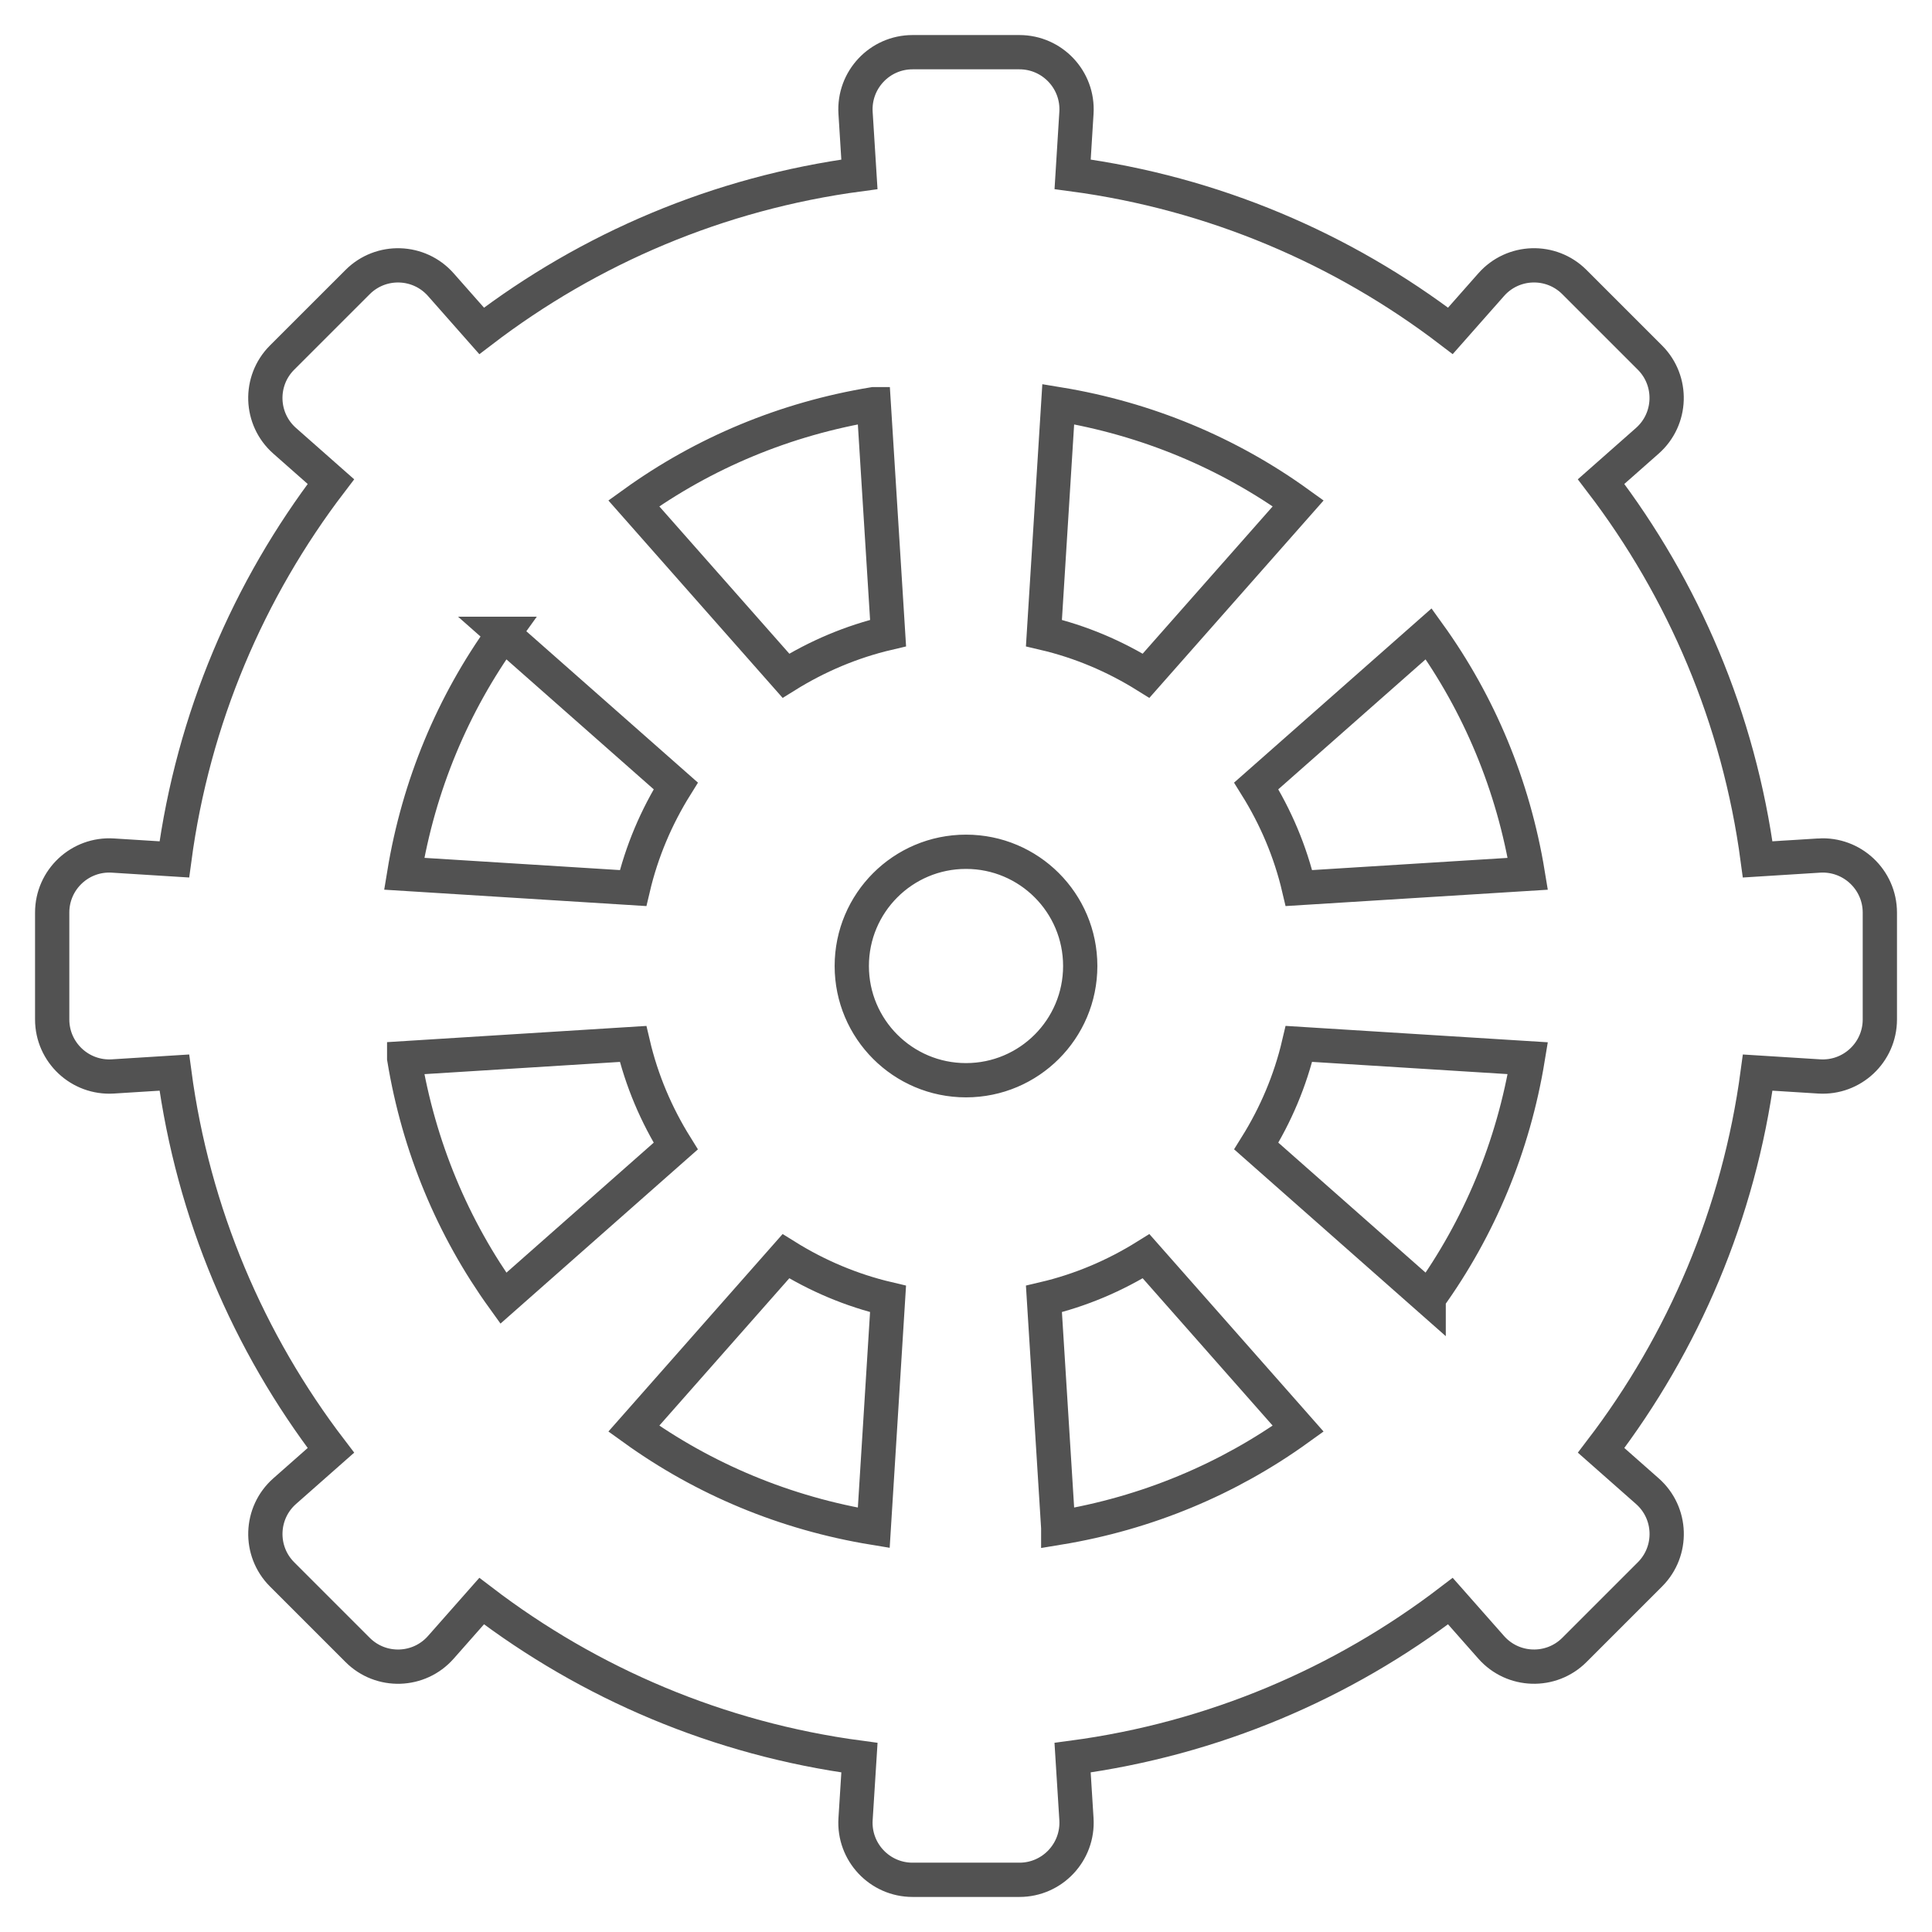
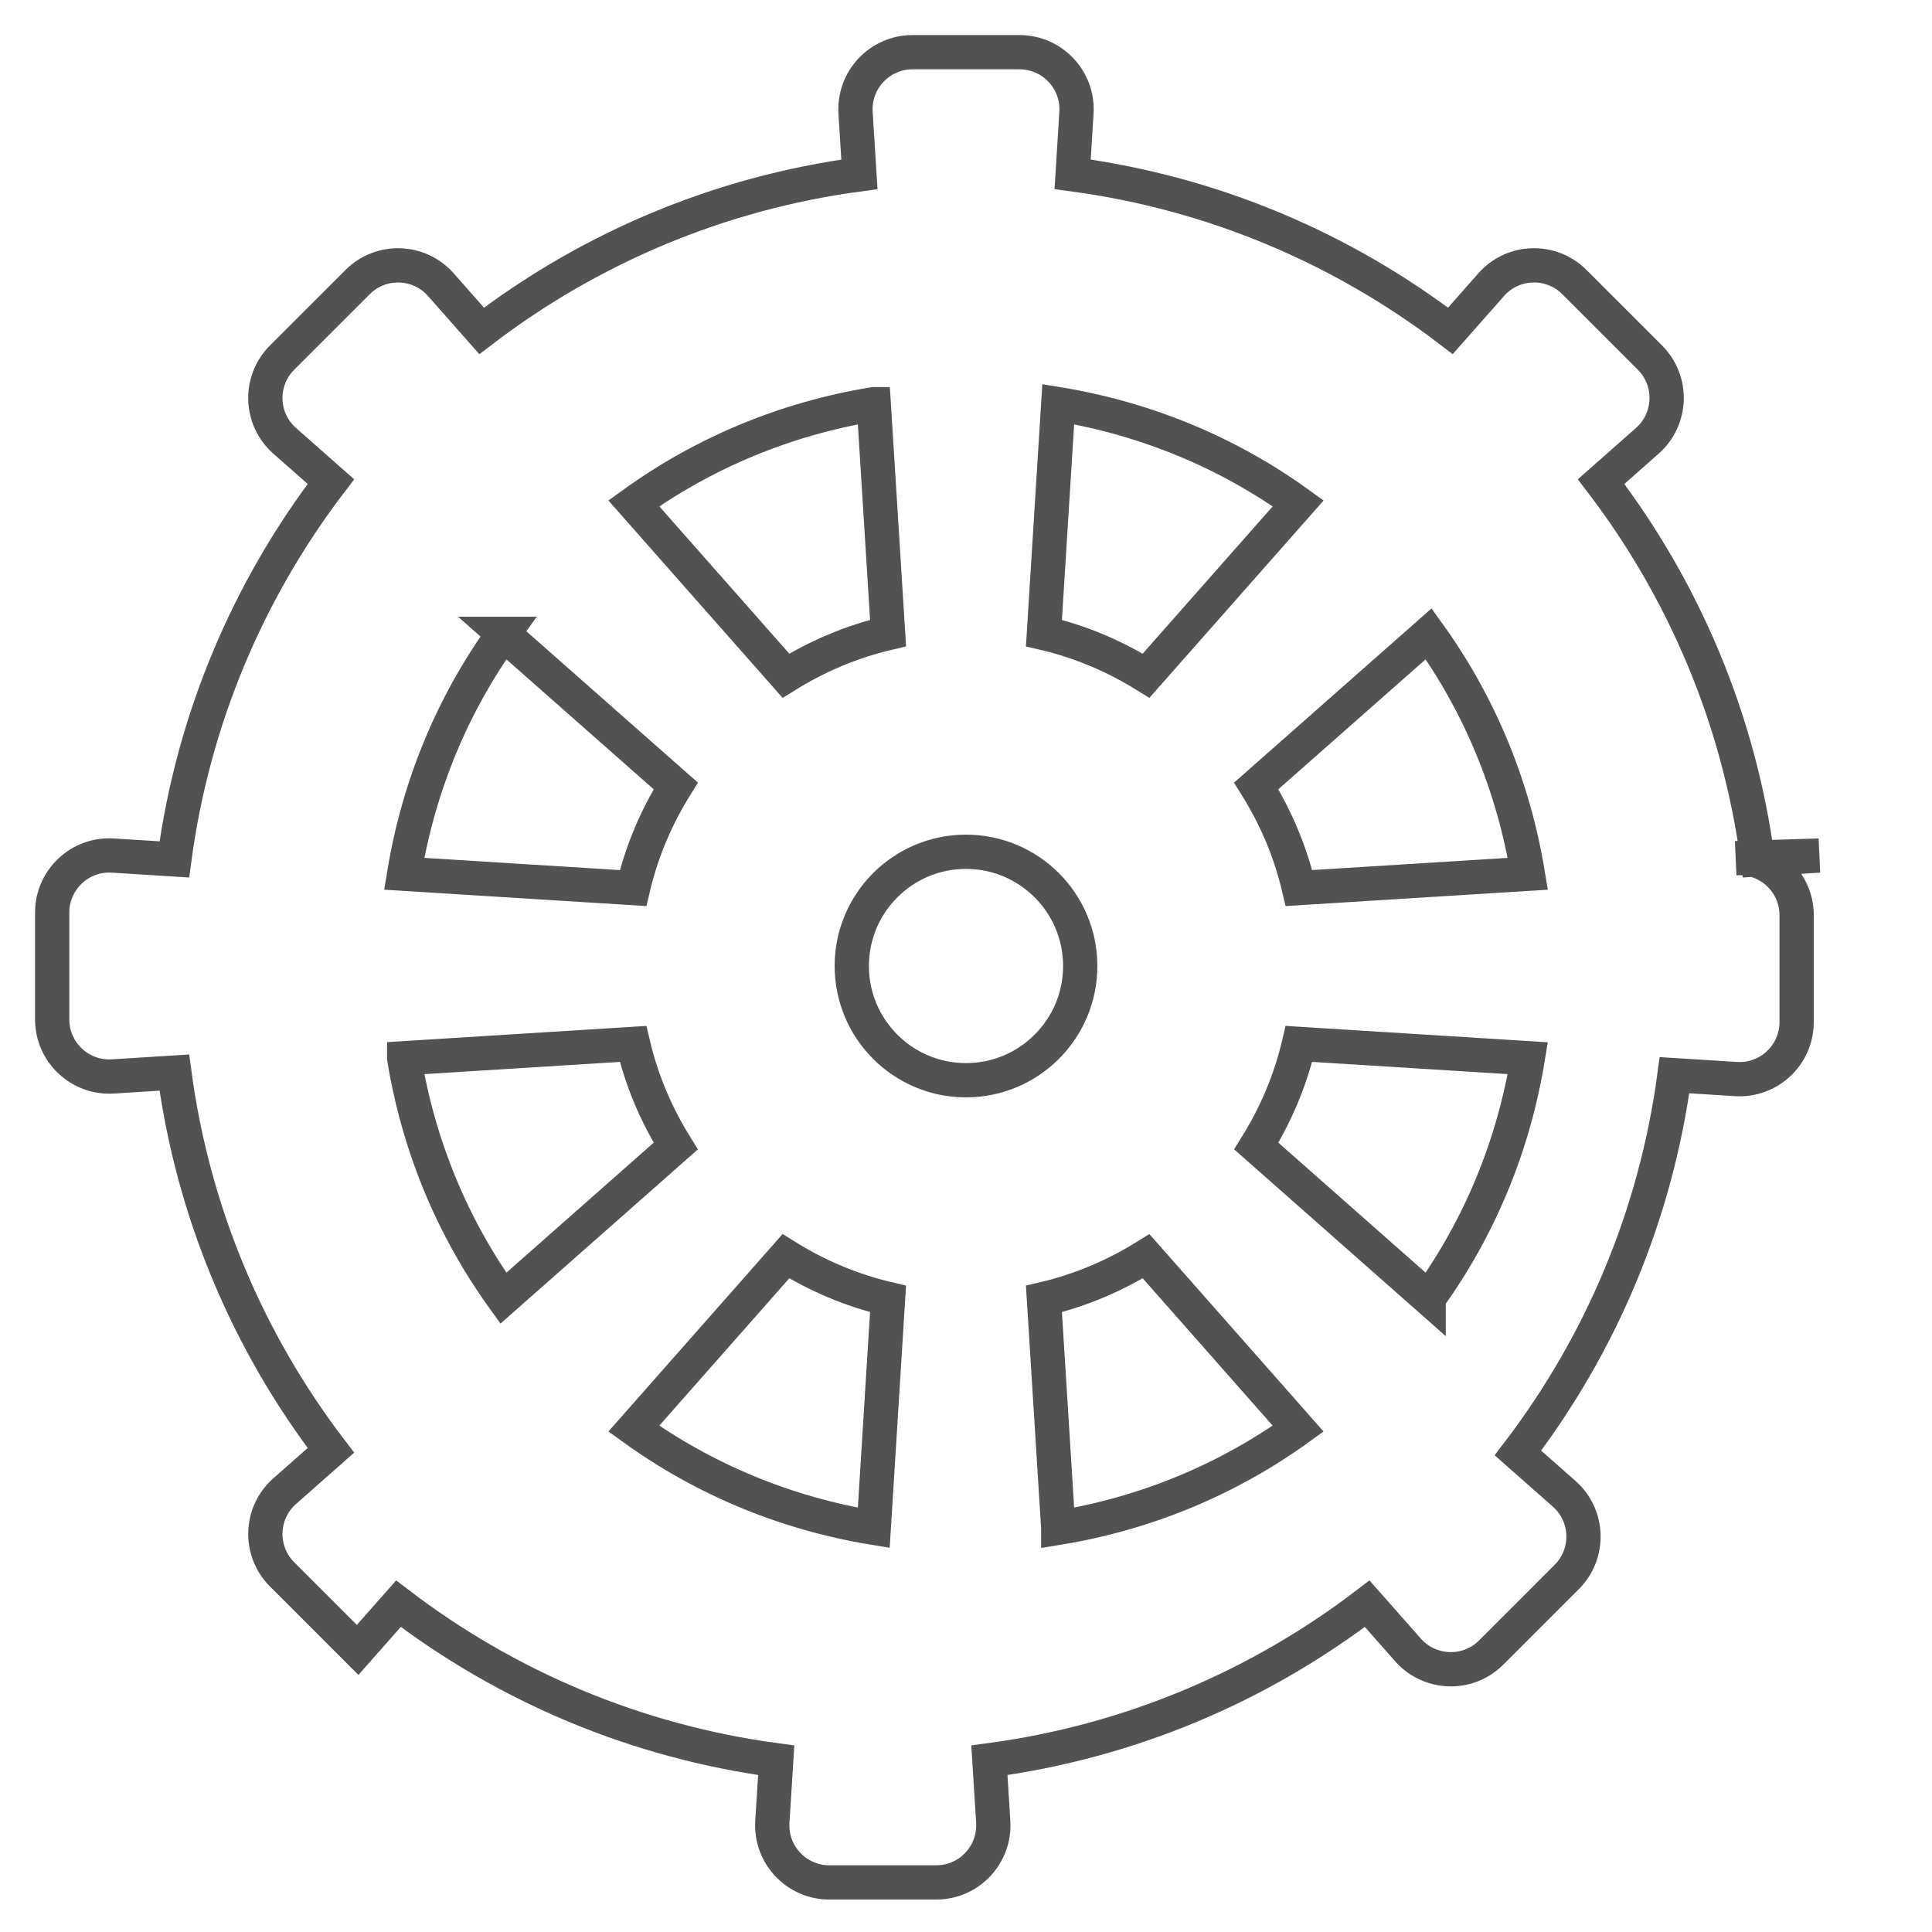
<svg xmlns="http://www.w3.org/2000/svg" viewBox="0 0 512 512" version="1.1" id="svg4">
  <defs id="defs8" />
-   <path d="m 482.089,226.731 -16.29,1.022 C 460.814,190.396 446.133,156.199 424.309,127.631 l 12.25,-10.813 c 6.546,-5.78 6.858,-15.883 0.691,-22.051 L 417.233,74.75 c -6.177,-6.177 -16.28,-5.856 -22.051,0.691 L 384.37,87.682 C 355.801,65.868 321.604,51.186 284.257,46.191 l 1.012,-16.28 c 0.549,-8.712 -6.376,-16.082 -15.107,-16.082 h -28.323 c -8.731,0 -15.646,7.369 -15.107,16.082 l 1.022,16.29 C 190.397,51.186 156.199,65.868 127.64,87.691 L 116.828,75.441 C 111.048,68.895 100.945,68.583 94.777,74.75 L 74.751,94.767 c -6.177,6.177 -5.856,16.28 0.691,22.051 l 12.25,10.813 c -21.814,28.569 -36.496,62.766 -41.491,100.122 l -16.29,-1.022 c -8.712,-0.549 -16.082,6.376 -16.082,15.107 v 28.323 c 0,8.731 7.369,15.646 16.082,15.107 l 16.29,-1.022 c 4.985,37.357 19.667,71.554 41.491,100.113 l -12.25,10.813 c -6.546,5.78 -6.858,15.883 -0.691,22.051 l 20.026,20.026 c 6.177,6.177 16.28,5.856 22.051,-0.691 l 10.813,-12.25 c 28.569,21.814 62.766,36.496 100.122,41.491 l -1.031,16.29 c -0.549,8.712 6.376,16.082 15.107,16.082 h 28.323 c 8.731,0 15.646,-7.369 15.107,-16.082 l -1.022,-16.29 c 37.357,-4.985 71.554,-19.667 100.122,-41.491 l 10.813,12.25 c 5.78,6.546 15.883,6.858 22.051,0.691 l 20.026,-20.026 c 6.177,-6.177 5.856,-16.28 -0.691,-22.051 l -12.25,-10.813 c 21.814,-28.569 36.496,-62.766 41.491,-100.113 l 16.29,1.022 c 8.712,0.549 16.082,-6.376 16.082,-15.107 v -28.323 c -0.009,-8.731 -7.379,-15.646 -16.091,-15.107 z M 280.444,107.112 c 23.47,3.85 45.057,12.922 63.598,26.279 l -40.318,45.681 c -8.258,-5.146 -17.33,-9.025 -27.074,-11.304 z m -48.888,0 3.793,60.656 c -9.734,2.28 -18.816,6.168 -27.074,11.304 l -40.318,-45.681 c 18.541,-13.357 40.128,-22.429 63.598,-26.279 z m -98.164,60.855 45.691,40.308 c -5.146,8.258 -9.025,17.34 -11.314,27.074 l -60.656,-3.793 c 3.85,-23.47 12.922,-45.048 26.279,-63.589 z m -26.279,112.477 60.656,-3.793 c 2.28,9.734 6.168,18.816 11.304,27.074 l -45.681,40.318 c -13.357,-18.541 -22.429,-40.128 -26.279,-63.598 z m 124.444,124.444 c -23.47,-3.85 -45.057,-12.922 -63.598,-26.279 l 40.308,-45.691 c 8.258,5.146 17.34,9.025 27.074,11.314 z m 24.444,-118.616 c -16.715,0 -30.271,-13.556 -30.271,-30.271 0,-16.715 13.556,-30.271 30.271,-30.271 16.715,0 30.271,13.556 30.271,30.271 0,16.715 -13.556,30.271 -30.271,30.271 z m 24.444,118.616 -3.793,-60.656 c 9.734,-2.28 18.816,-6.168 27.074,-11.314 l 40.308,45.691 c -18.541,13.357 -40.119,22.429 -63.589,26.279 z m 98.164,-60.855 -45.681,-40.318 c 5.146,-8.258 9.025,-17.33 11.304,-27.074 l 60.656,3.793 c -3.85,23.479 -12.922,45.066 -26.279,63.598 z m -34.377,-108.684 c -2.28,-9.734 -6.168,-18.816 -11.314,-27.074 l 45.691,-40.308 c 13.357,18.541 22.429,40.128 26.279,63.598 z" id="path2" style="fill:none;fill-opacity:1;stroke:#525252;stroke-width:9.081;stroke-miterlimit:4;stroke-dasharray:none;stroke-opacity:1" />
+   <path d="m 482.089,226.731 -16.29,1.022 C 460.814,190.396 446.133,156.199 424.309,127.631 l 12.25,-10.813 c 6.546,-5.78 6.858,-15.883 0.691,-22.051 L 417.233,74.75 c -6.177,-6.177 -16.28,-5.856 -22.051,0.691 L 384.37,87.682 C 355.801,65.868 321.604,51.186 284.257,46.191 l 1.012,-16.28 c 0.549,-8.712 -6.376,-16.082 -15.107,-16.082 h -28.323 c -8.731,0 -15.646,7.369 -15.107,16.082 l 1.022,16.29 C 190.397,51.186 156.199,65.868 127.64,87.691 L 116.828,75.441 C 111.048,68.895 100.945,68.583 94.777,74.75 L 74.751,94.767 c -6.177,6.177 -5.856,16.28 0.691,22.051 l 12.25,10.813 c -21.814,28.569 -36.496,62.766 -41.491,100.122 l -16.29,-1.022 c -8.712,-0.549 -16.082,6.376 -16.082,15.107 v 28.323 c 0,8.731 7.369,15.646 16.082,15.107 l 16.29,-1.022 c 4.985,37.357 19.667,71.554 41.491,100.113 l -12.25,10.813 c -6.546,5.78 -6.858,15.883 -0.691,22.051 l 20.026,20.026 l 10.813,-12.25 c 28.569,21.814 62.766,36.496 100.122,41.491 l -1.031,16.29 c -0.549,8.712 6.376,16.082 15.107,16.082 h 28.323 c 8.731,0 15.646,-7.369 15.107,-16.082 l -1.022,-16.29 c 37.357,-4.985 71.554,-19.667 100.122,-41.491 l 10.813,12.25 c 5.78,6.546 15.883,6.858 22.051,0.691 l 20.026,-20.026 c 6.177,-6.177 5.856,-16.28 -0.691,-22.051 l -12.25,-10.813 c 21.814,-28.569 36.496,-62.766 41.491,-100.113 l 16.29,1.022 c 8.712,0.549 16.082,-6.376 16.082,-15.107 v -28.323 c -0.009,-8.731 -7.379,-15.646 -16.091,-15.107 z M 280.444,107.112 c 23.47,3.85 45.057,12.922 63.598,26.279 l -40.318,45.681 c -8.258,-5.146 -17.33,-9.025 -27.074,-11.304 z m -48.888,0 3.793,60.656 c -9.734,2.28 -18.816,6.168 -27.074,11.304 l -40.318,-45.681 c 18.541,-13.357 40.128,-22.429 63.598,-26.279 z m -98.164,60.855 45.691,40.308 c -5.146,8.258 -9.025,17.34 -11.314,27.074 l -60.656,-3.793 c 3.85,-23.47 12.922,-45.048 26.279,-63.589 z m -26.279,112.477 60.656,-3.793 c 2.28,9.734 6.168,18.816 11.304,27.074 l -45.681,40.318 c -13.357,-18.541 -22.429,-40.128 -26.279,-63.598 z m 124.444,124.444 c -23.47,-3.85 -45.057,-12.922 -63.598,-26.279 l 40.308,-45.691 c 8.258,5.146 17.34,9.025 27.074,11.314 z m 24.444,-118.616 c -16.715,0 -30.271,-13.556 -30.271,-30.271 0,-16.715 13.556,-30.271 30.271,-30.271 16.715,0 30.271,13.556 30.271,30.271 0,16.715 -13.556,30.271 -30.271,30.271 z m 24.444,118.616 -3.793,-60.656 c 9.734,-2.28 18.816,-6.168 27.074,-11.314 l 40.308,45.691 c -18.541,13.357 -40.119,22.429 -63.589,26.279 z m 98.164,-60.855 -45.681,-40.318 c 5.146,-8.258 9.025,-17.33 11.304,-27.074 l 60.656,3.793 c -3.85,23.479 -12.922,45.066 -26.279,63.598 z m -34.377,-108.684 c -2.28,-9.734 -6.168,-18.816 -11.314,-27.074 l 45.691,-40.308 c 13.357,18.541 22.429,40.128 26.279,63.598 z" id="path2" style="fill:none;fill-opacity:1;stroke:#525252;stroke-width:9.081;stroke-miterlimit:4;stroke-dasharray:none;stroke-opacity:1" />
</svg>